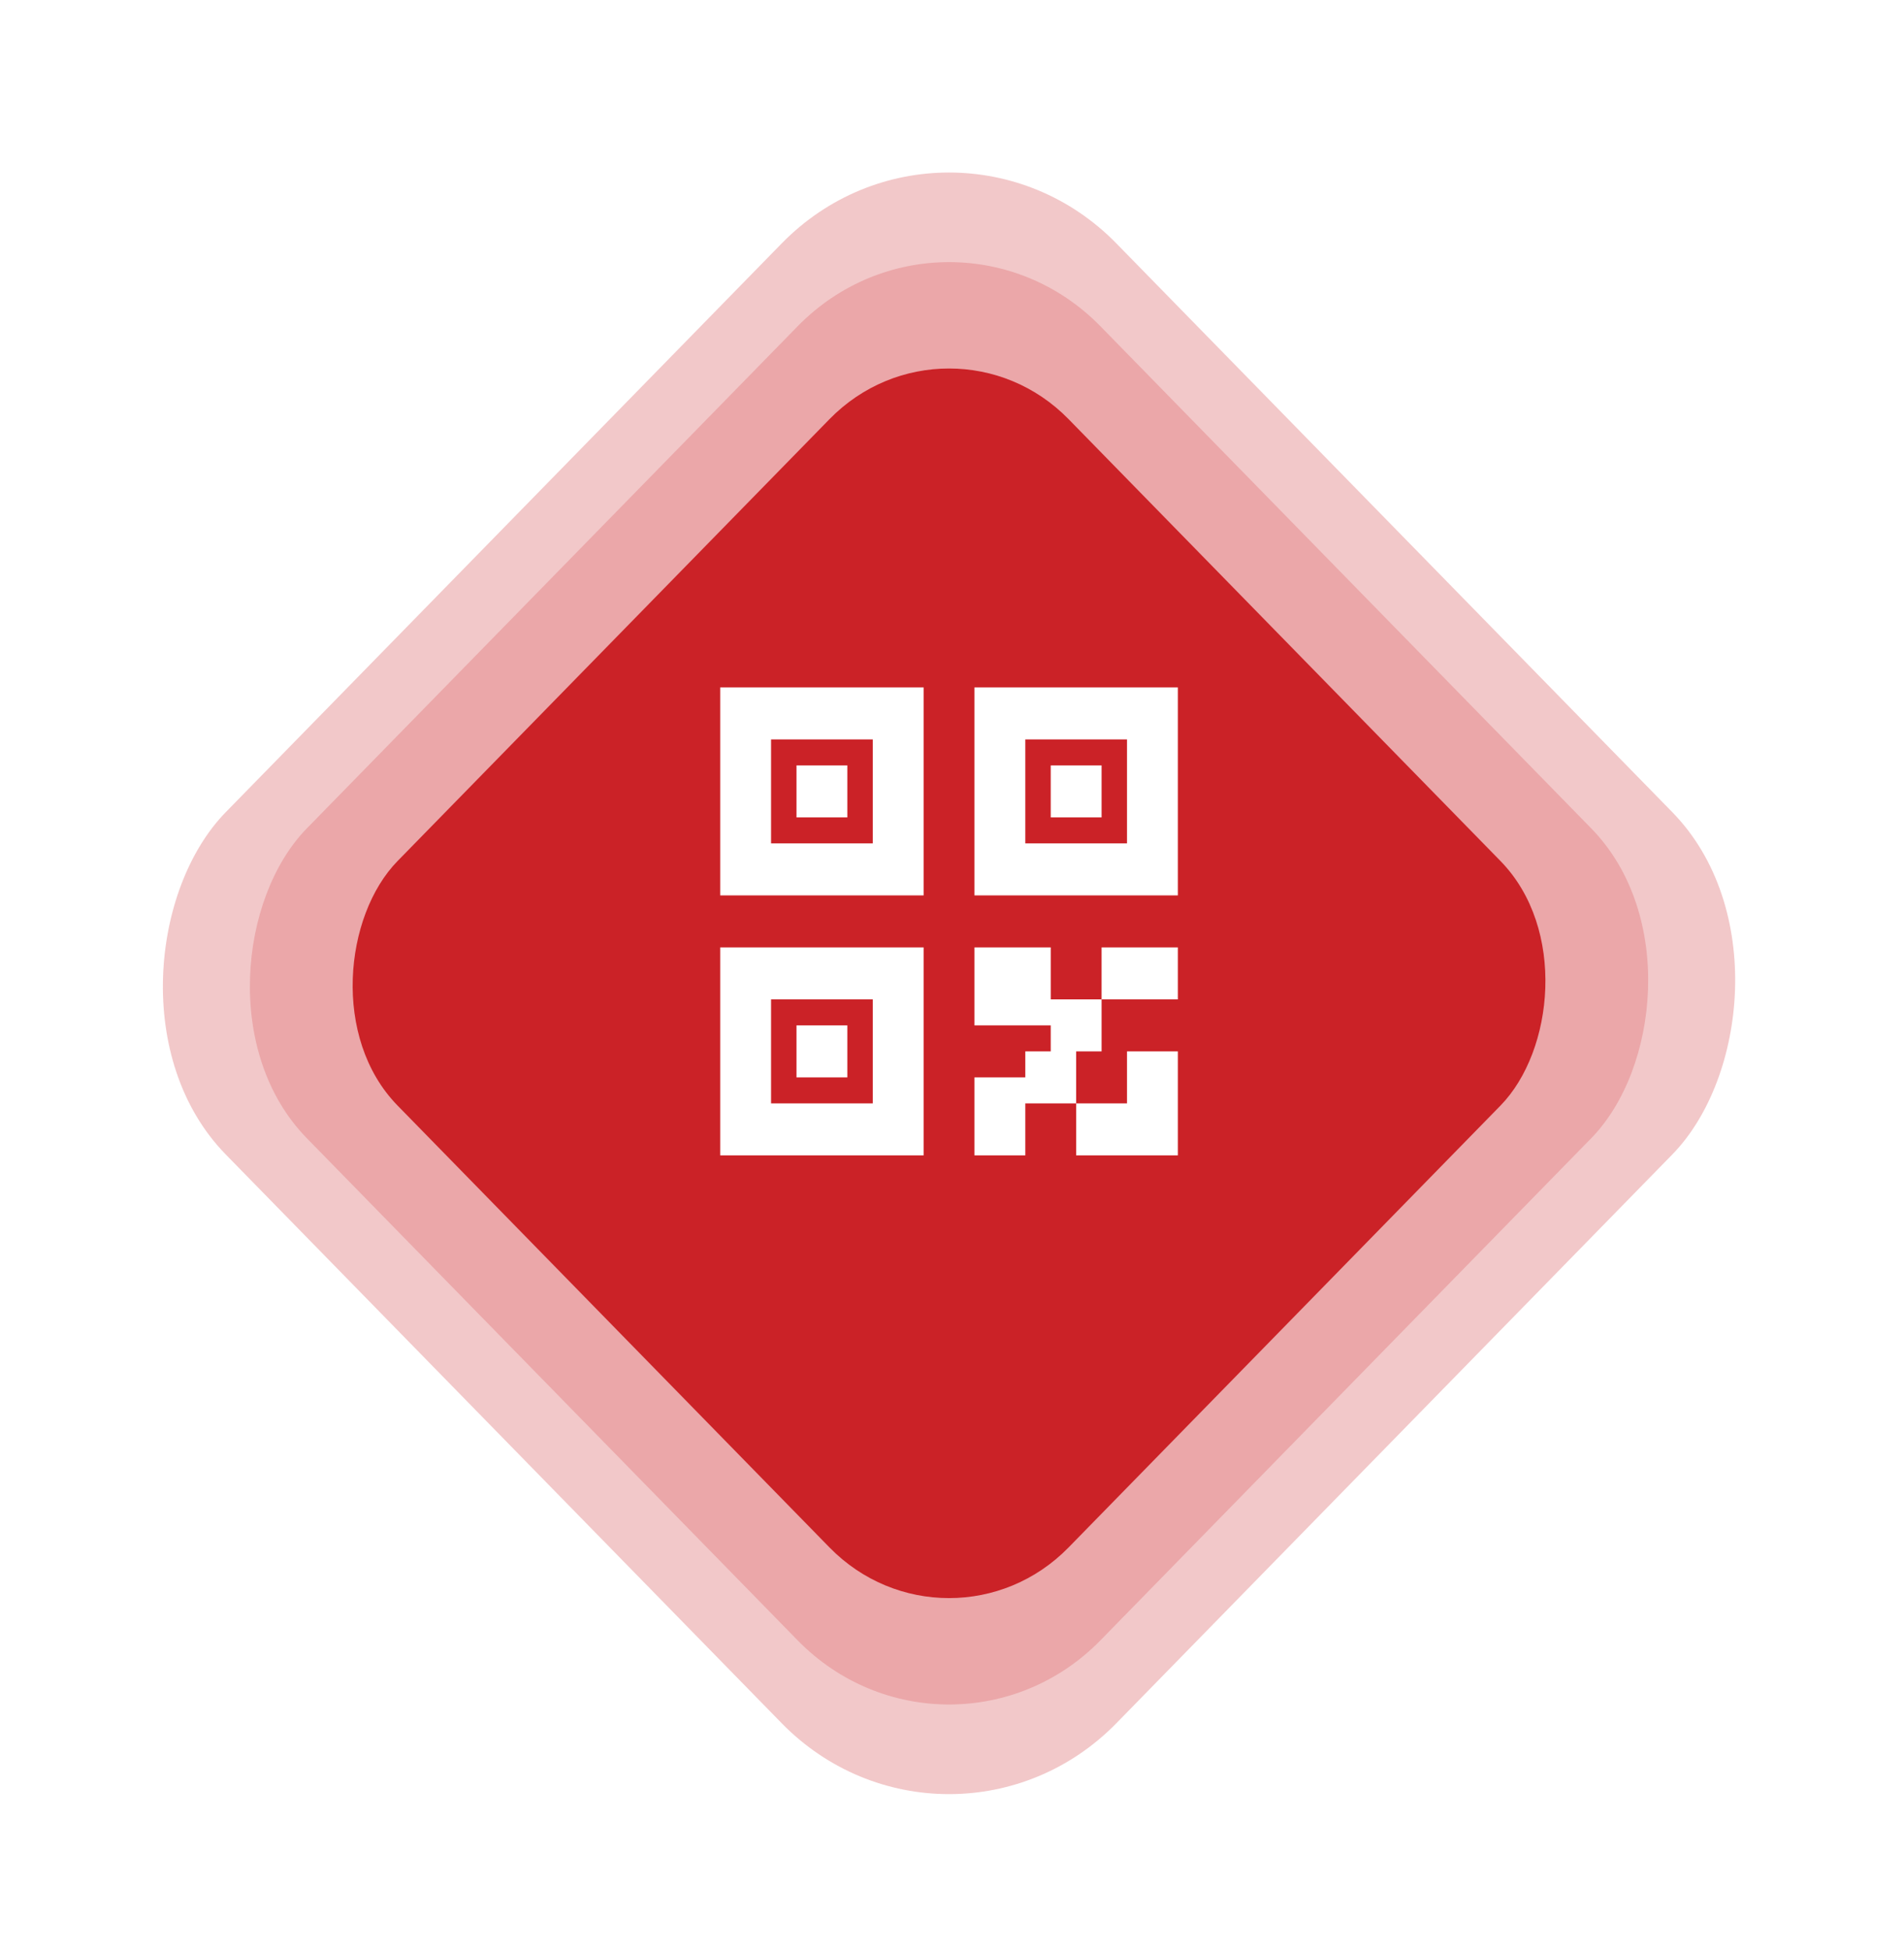
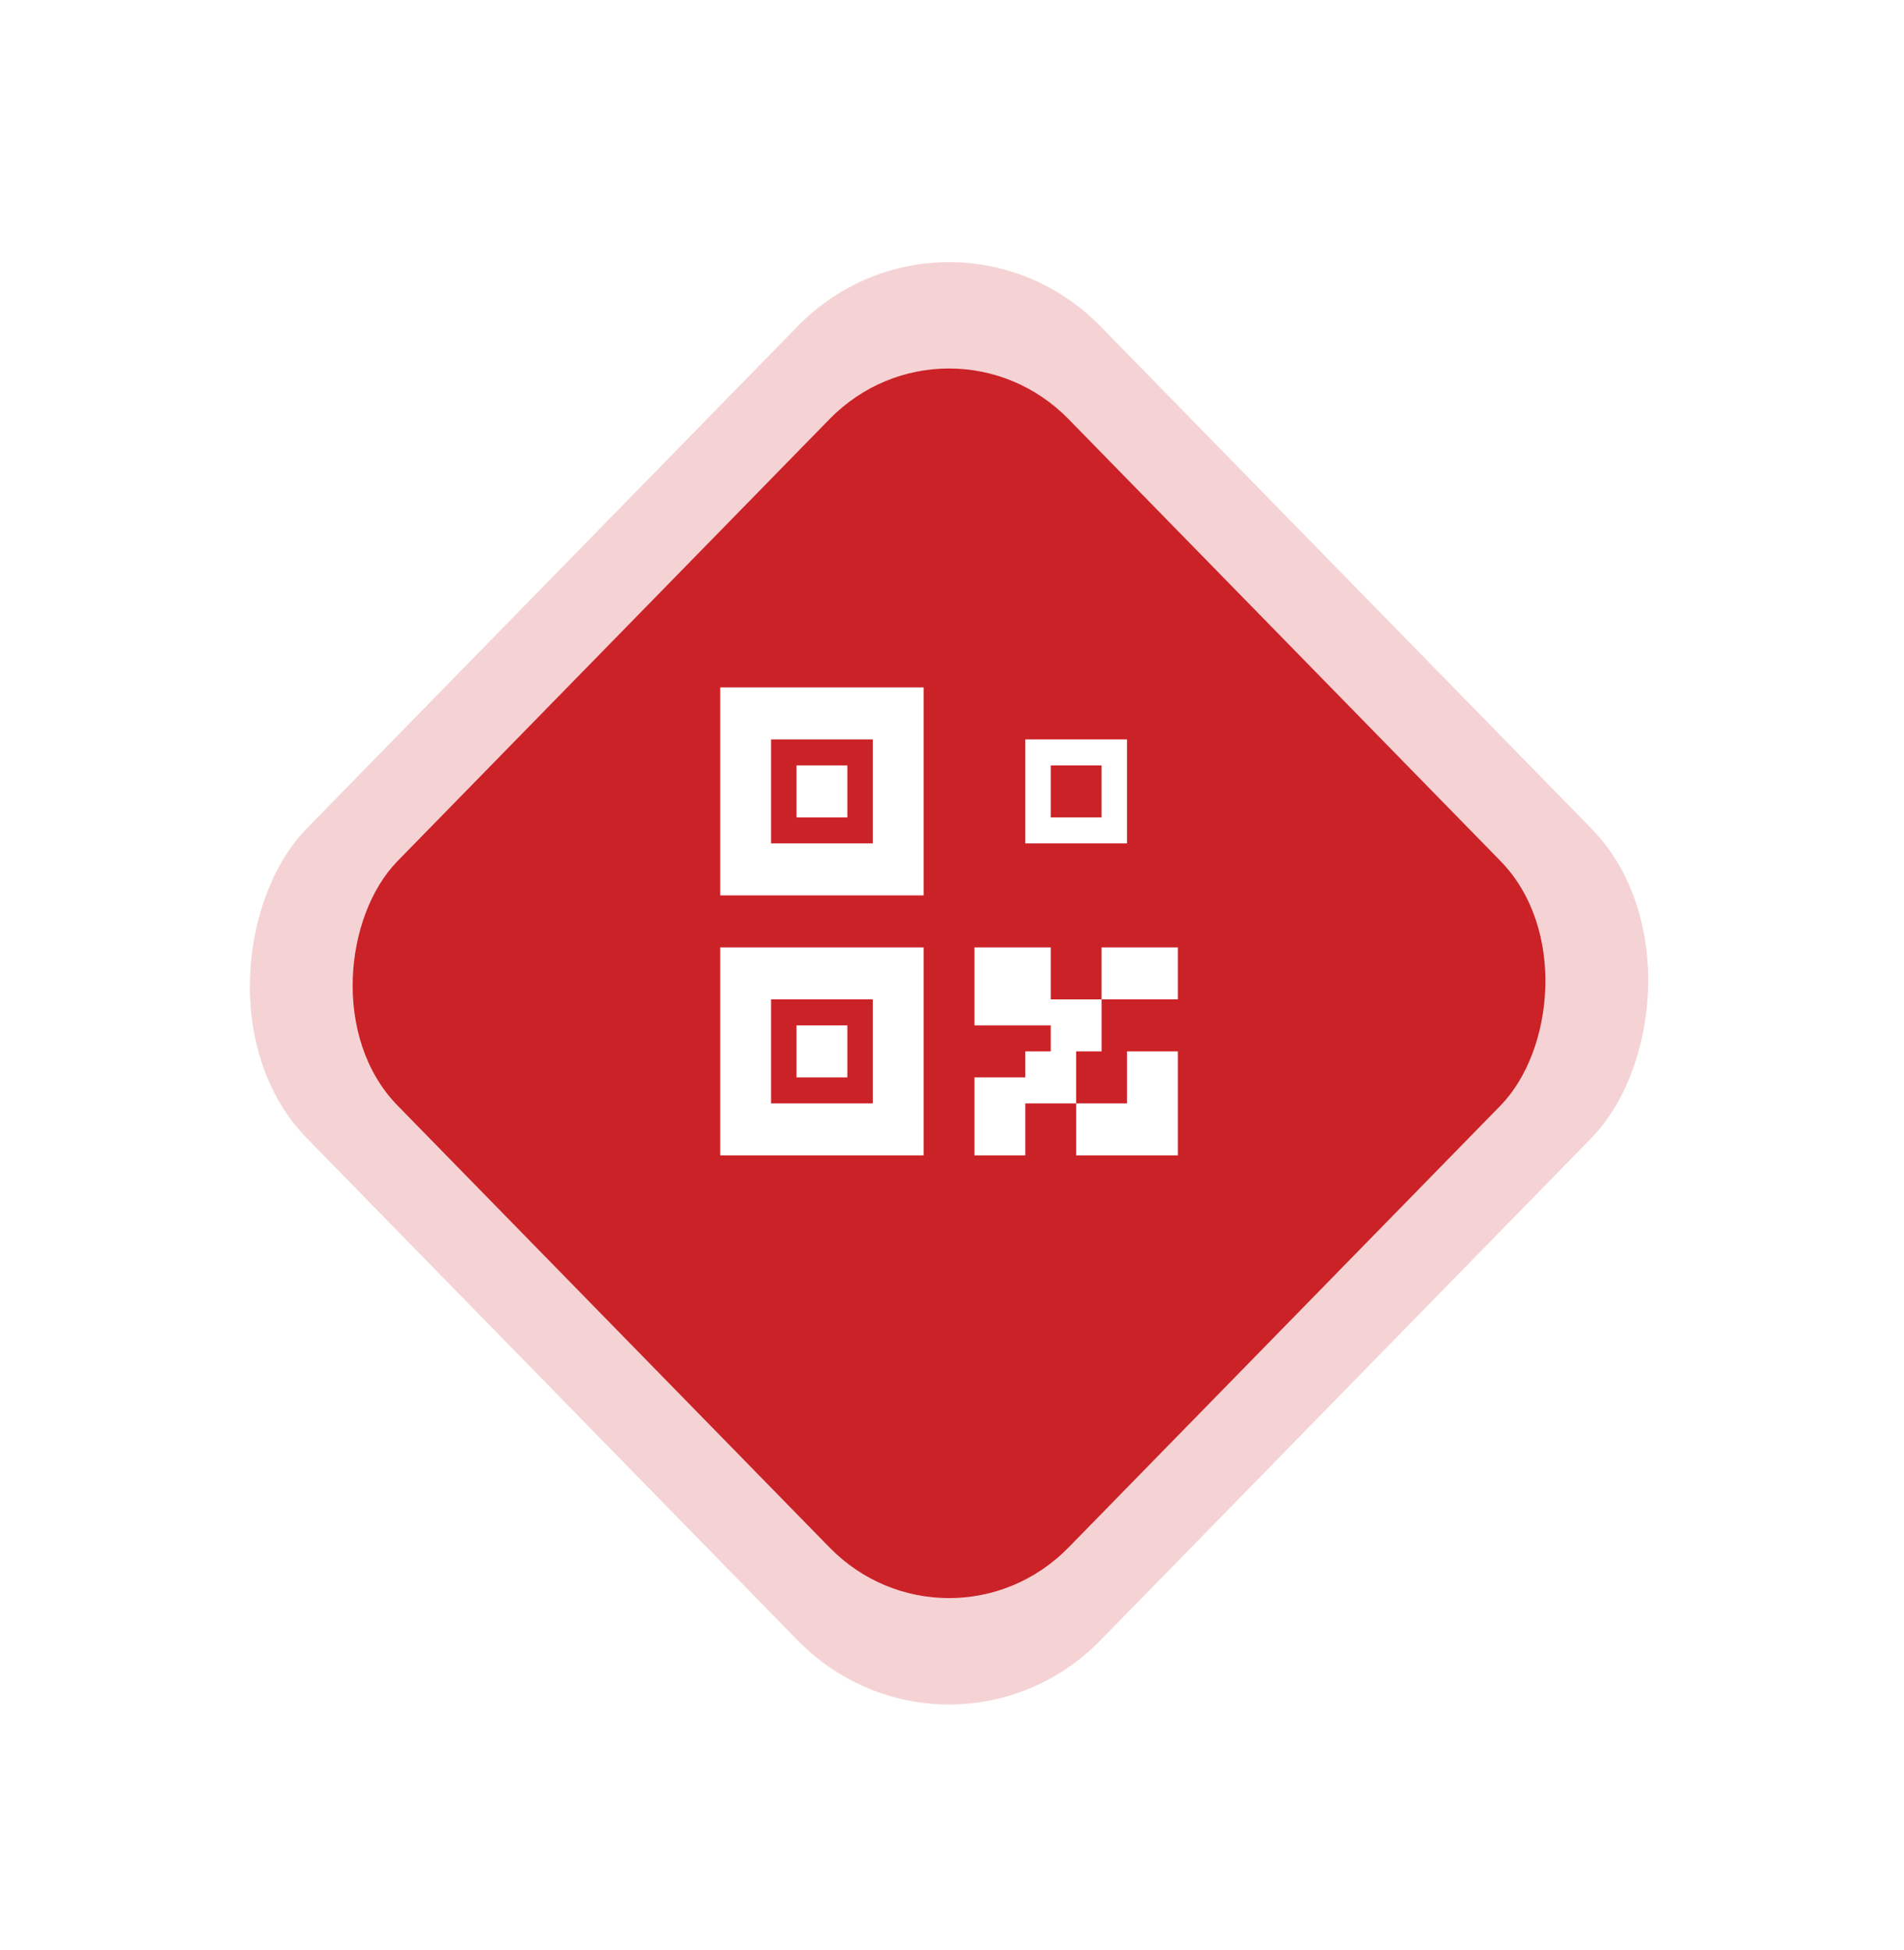
<svg xmlns="http://www.w3.org/2000/svg" width="167" height="171" viewBox="0 0 167 171" fill="none">
  <g opacity="0.25" filter="url(#filter0_d_318_8095)">
-     <rect width="111.748" height="111.748" rx="21" transform="matrix(0.699 0.715 -0.699 0.715 83.24 0.915)" fill="#CB2227" />
-   </g>
+     </g>
  <g opacity="0.2" filter="url(#filter1_d_318_8095)">
    <rect width="99.584" height="99.584" rx="19" transform="matrix(0.699 0.715 -0.699 0.715 83.24 9.611)" fill="#CB2227" />
  </g>
  <g filter="url(#filter2_d_318_8095)">
    <rect width="84.194" height="84.194" rx="15" transform="matrix(0.699 0.715 -0.699 0.715 83.24 20.614)" fill="#CB2227" />
  </g>
-   <path d="M92.16 92.203V89.923H85.47V83.083H92.16V87.643H96.62V92.203H94.39V96.763H89.93V101.322H85.47V94.483H89.93V92.203H92.16ZM103.309 101.322H94.39V96.763H98.85V92.203H103.309V101.322ZM63.17 60.284H81.01V78.523H63.17V60.284ZM67.63 64.844V73.963H76.55V64.844H67.63ZM85.47 60.284H103.309V78.523H85.47V60.284ZM89.93 64.844V73.963H98.85V64.844H89.93ZM63.17 83.083H81.01V101.322H63.17V83.083ZM67.63 87.643V96.763H76.55V87.643H67.63ZM96.62 83.083H103.309V87.643H96.62V83.083ZM69.86 67.124H74.32V71.683H69.86V67.124ZM69.86 89.923H74.32V94.483H69.86V89.923ZM92.16 67.124H96.62V71.683H92.16V67.124Z" fill="white" />
+   <path d="M92.16 92.203V89.923H85.47V83.083H92.16V87.643H96.62V92.203H94.39V96.763H89.93V101.322H85.47V94.483H89.93V92.203H92.16ZM103.309 101.322H94.39V96.763H98.85V92.203H103.309V101.322ZM63.17 60.284H81.01V78.523H63.17V60.284ZM67.63 64.844V73.963H76.55V64.844H67.63ZM85.47 60.284H103.309V78.523V60.284ZM89.93 64.844V73.963H98.85V64.844H89.93ZM63.17 83.083H81.01V101.322H63.17V83.083ZM67.63 87.643V96.763H76.55V87.643H67.63ZM96.62 83.083H103.309V87.643H96.62V83.083ZM69.86 67.124H74.32V71.683H69.86V67.124ZM69.86 89.923H74.32V94.483H69.86V89.923ZM92.16 67.124H96.62V71.683H92.16V67.124Z" fill="white" />
  <defs>
    <filter id="filter0_d_318_8095" x="0.156" y="1.581" width="166.167" height="169.281" filterUnits="userSpaceOnUse" color-interpolation-filters="sRGB">
      <feFlood flood-opacity="0" result="BackgroundImageFix" />
      <feColorMatrix in="SourceAlpha" type="matrix" values="0 0 0 0 0 0 0 0 0 0 0 0 0 0 0 0 0 0 127 0" result="hardAlpha" />
      <feOffset dy="5.419" />
      <feGaussianBlur stdDeviation="6.773" />
      <feComposite in2="hardAlpha" operator="out" />
      <feColorMatrix type="matrix" values="0 0 0 0 0 0 0 0 0 0 0 0 0 0 0 0 0 0 0.25 0" />
      <feBlend mode="normal" in2="BackgroundImageFix" result="effect1_dropShadow_318_8095" />
      <feBlend mode="normal" in="SourceGraphic" in2="effect1_dropShadow_318_8095" result="shape" />
    </filter>
    <filter id="filter1_d_318_8095" x="7.842" y="9.44" width="150.794" height="153.564" filterUnits="userSpaceOnUse" color-interpolation-filters="sRGB">
      <feFlood flood-opacity="0" result="BackgroundImageFix" />
      <feColorMatrix in="SourceAlpha" type="matrix" values="0 0 0 0 0 0 0 0 0 0 0 0 0 0 0 0 0 0 127 0" result="hardAlpha" />
      <feOffset dy="5.419" />
      <feGaussianBlur stdDeviation="6.773" />
      <feComposite in2="hardAlpha" operator="out" />
      <feColorMatrix type="matrix" values="0 0 0 0 0 0 0 0 0 0 0 0 0 0 0 0 0 0 0.25 0" />
      <feBlend mode="normal" in2="BackgroundImageFix" result="effect1_dropShadow_318_8095" />
      <feBlend mode="normal" in="SourceGraphic" in2="effect1_dropShadow_318_8095" result="shape" />
    </filter>
    <filter id="filter2_d_318_8095" x="16.965" y="18.767" width="132.548" height="134.91" filterUnits="userSpaceOnUse" color-interpolation-filters="sRGB">
      <feFlood flood-opacity="0" result="BackgroundImageFix" />
      <feColorMatrix in="SourceAlpha" type="matrix" values="0 0 0 0 0 0 0 0 0 0 0 0 0 0 0 0 0 0 127 0" result="hardAlpha" />
      <feOffset dy="5.419" />
      <feGaussianBlur stdDeviation="6.773" />
      <feComposite in2="hardAlpha" operator="out" />
      <feColorMatrix type="matrix" values="0 0 0 0 0 0 0 0 0 0 0 0 0 0 0 0 0 0 0.25 0" />
      <feBlend mode="normal" in2="BackgroundImageFix" result="effect1_dropShadow_318_8095" />
      <feBlend mode="normal" in="SourceGraphic" in2="effect1_dropShadow_318_8095" result="shape" />
    </filter>
  </defs>
</svg>